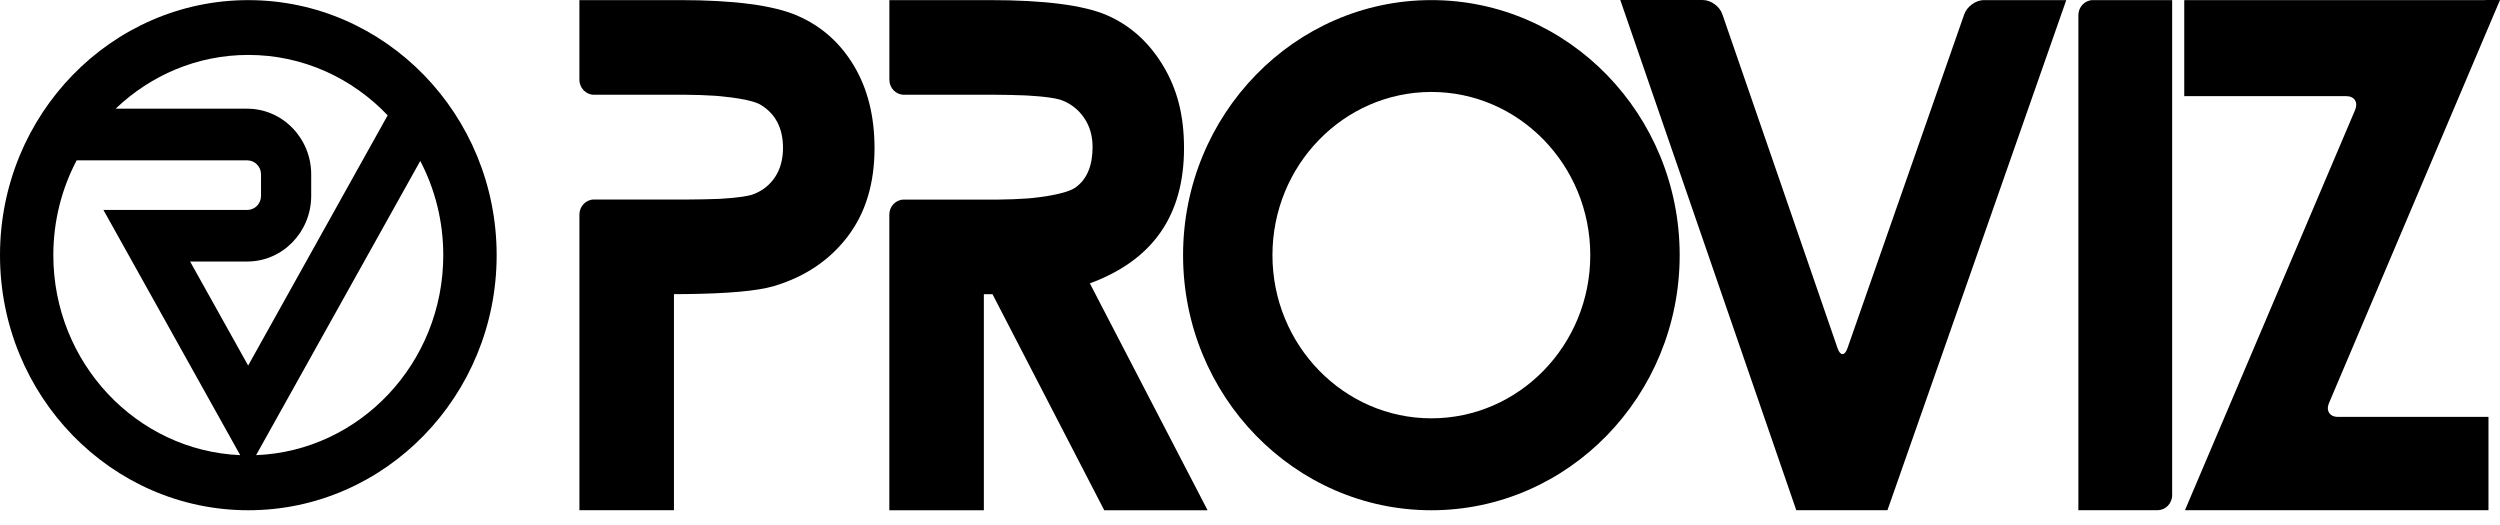
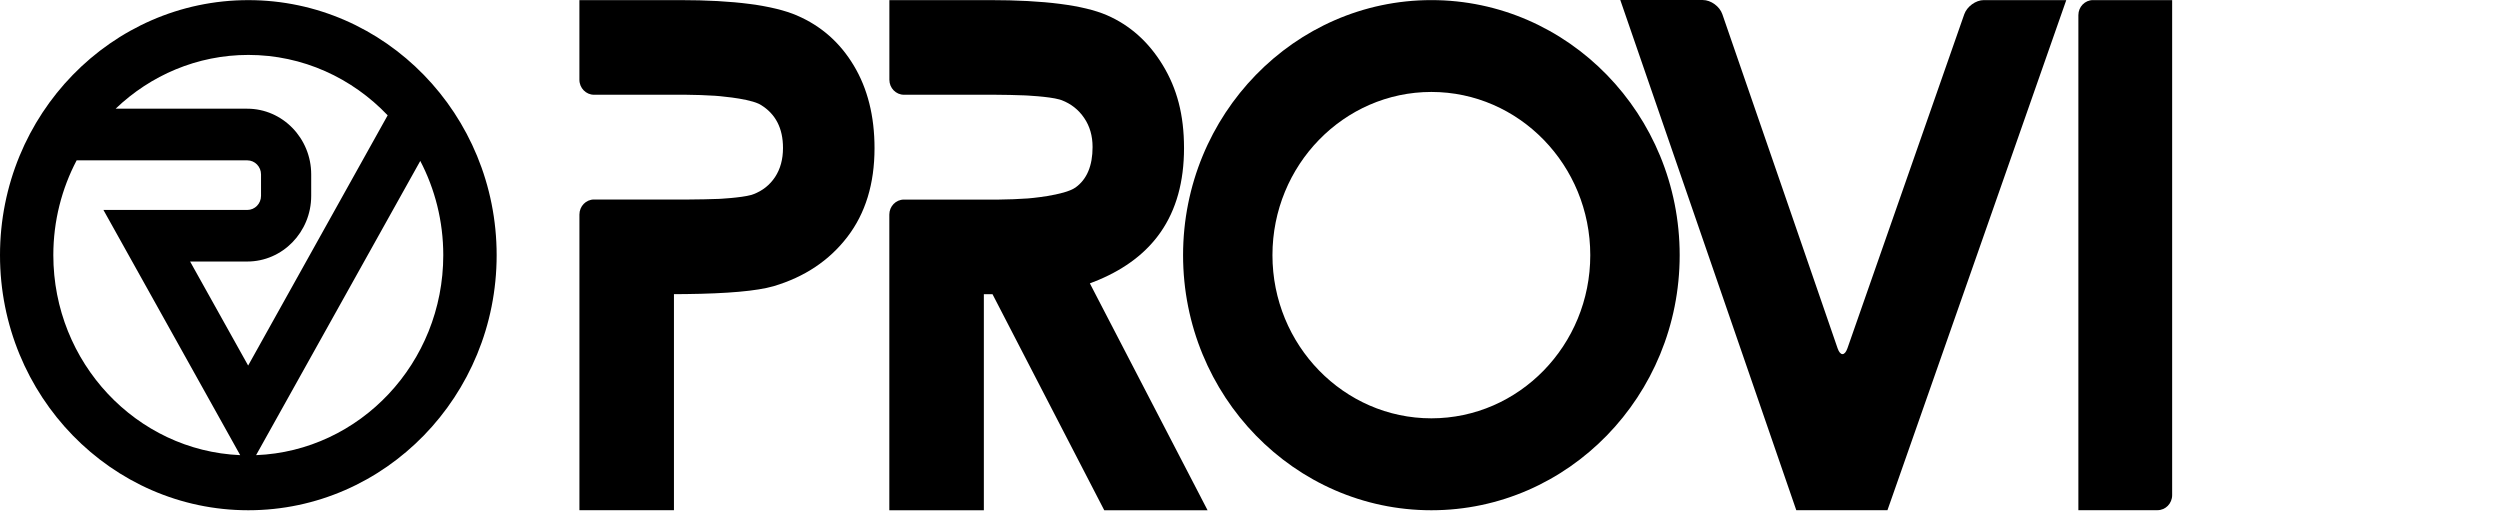
<svg xmlns="http://www.w3.org/2000/svg" width="100" height="21" viewBox="0 0 100 21" fill="none">
  <path d="M48.027 19.877L45.948 15.871L43.869 11.865L43.595 11.335C43.719 11.289 43.838 11.24 43.957 11.191C45.035 10.734 45.858 10.102 46.423 9.29C47.05 8.39 47.361 7.267 47.361 5.925C47.361 4.583 47.078 3.543 46.513 2.609C45.945 1.675 45.198 1.007 44.269 0.605C43.337 0.206 41.773 0.004 39.58 0.004H35.575V3.19C35.575 3.522 35.837 3.79 36.158 3.79H39.806C40.128 3.79 40.655 3.802 40.975 3.815C40.975 3.815 41.945 3.855 42.382 3.98C42.41 3.989 42.44 3.996 42.466 4.007C42.841 4.151 43.143 4.388 43.367 4.719C43.592 5.048 43.703 5.435 43.703 5.881C43.703 6.631 43.476 7.171 43.024 7.497C42.572 7.823 41.123 7.937 41.123 7.937C40.802 7.961 40.277 7.983 39.954 7.983H36.157C35.835 7.983 35.573 8.252 35.573 8.583V20.41H39.354V11.769H39.701L41.935 16.089L44.17 20.41H48.303L48.028 19.88V19.877H48.027Z" fill="black" />
  <path d="M31.884 0.621C30.924 0.211 29.359 0.004 27.187 0.004H23.176V3.19C23.176 3.522 23.44 3.79 23.759 3.79H27.438C27.759 3.79 28.283 3.809 28.606 3.831C28.606 3.831 29.825 3.915 30.336 4.145C30.37 4.158 30.399 4.178 30.429 4.194C31.024 4.555 31.32 5.131 31.32 5.918C31.32 6.372 31.214 6.76 31.003 7.081C30.791 7.401 30.5 7.632 30.133 7.77C30.109 7.779 30.08 7.789 30.051 7.798C29.631 7.914 28.745 7.956 28.745 7.956C28.425 7.968 27.9 7.98 27.576 7.98H23.761C23.439 7.98 23.177 8.249 23.177 8.581V20.407H26.958V11.766C27.123 11.766 27.273 11.766 27.429 11.763C29.1 11.744 30.276 11.641 30.943 11.448C32.186 11.079 33.169 10.422 33.894 9.477C34.618 8.535 34.981 7.351 34.981 5.928C34.981 4.644 34.704 3.542 34.151 2.621C33.599 1.7 32.843 1.035 31.883 0.622H31.885L31.884 0.621Z" fill="black" />
  <path d="M79.353 0.004C79.031 0.004 78.68 0.26 78.571 0.569L73.897 13.933C73.788 14.242 73.611 14.242 73.504 13.933L71.2 7.25L68.894 0.569C68.788 0.257 68.436 0.001 68.114 0.001H64.812L65.008 0.569L68.332 10.204L71.851 20.407H75.498L75.697 19.842L79.076 10.207L82.651 0.004H79.353Z" fill="black" />
  <path d="M83.719 0.004C83.397 0.004 83.135 0.273 83.135 0.605V20.407H86.302C86.623 20.407 86.886 20.138 86.886 19.806V0.004H83.716H83.719Z" fill="black" />
-   <path d="M99.413 0.004H87.37V3.846H93.854C94.176 3.846 94.333 4.093 94.206 4.395L90.919 12.127L87.633 19.855L87.4 20.407H99.539V16.675H93.51C93.19 16.675 93.031 16.428 93.158 16.127L96.463 8.338L99.765 0.552L100 0H99.413V0.003V0.004Z" fill="black" />
  <path d="M57.255 16.733C53.751 16.733 50.898 13.806 50.898 10.207C50.898 6.608 53.748 3.678 57.255 3.678C60.761 3.678 63.611 6.605 63.611 10.207C63.611 13.809 60.761 16.733 57.255 16.733ZM57.255 0.004C51.78 0.004 47.323 4.581 47.323 10.207C47.323 15.834 51.778 20.41 57.255 20.41C62.731 20.41 67.187 15.834 67.187 10.207C67.187 4.581 62.734 0.004 57.255 0.004Z" fill="black" />
  <path d="M10.243 18.207L16.811 6.437C17.398 7.561 17.731 8.845 17.731 10.206C17.731 14.516 14.399 18.041 10.243 18.206V18.207ZM2.133 10.207C2.133 8.836 2.472 7.543 3.066 6.414H9.893C10.195 6.414 10.441 6.667 10.441 6.976V7.836C10.441 8.145 10.195 8.398 9.893 8.398H4.137L5.288 10.461L9.608 18.206C5.459 18.029 2.133 14.51 2.133 10.206V10.207ZM15.507 4.612L9.926 14.622L7.604 10.461H9.891C11.3 10.461 12.448 9.283 12.448 7.835V6.974C12.448 5.528 11.3 4.348 9.891 4.348H4.625C6.019 3.015 7.886 2.197 9.934 2.197C12.116 2.197 14.09 3.124 15.508 4.614V4.611L15.507 4.612ZM9.933 0.005C4.455 0.005 0 4.581 0 10.207C0 15.834 4.455 20.41 9.933 20.41C15.411 20.41 19.866 15.834 19.866 10.207C19.866 4.581 15.409 0.005 9.933 0.005Z" fill="black" />
</svg>